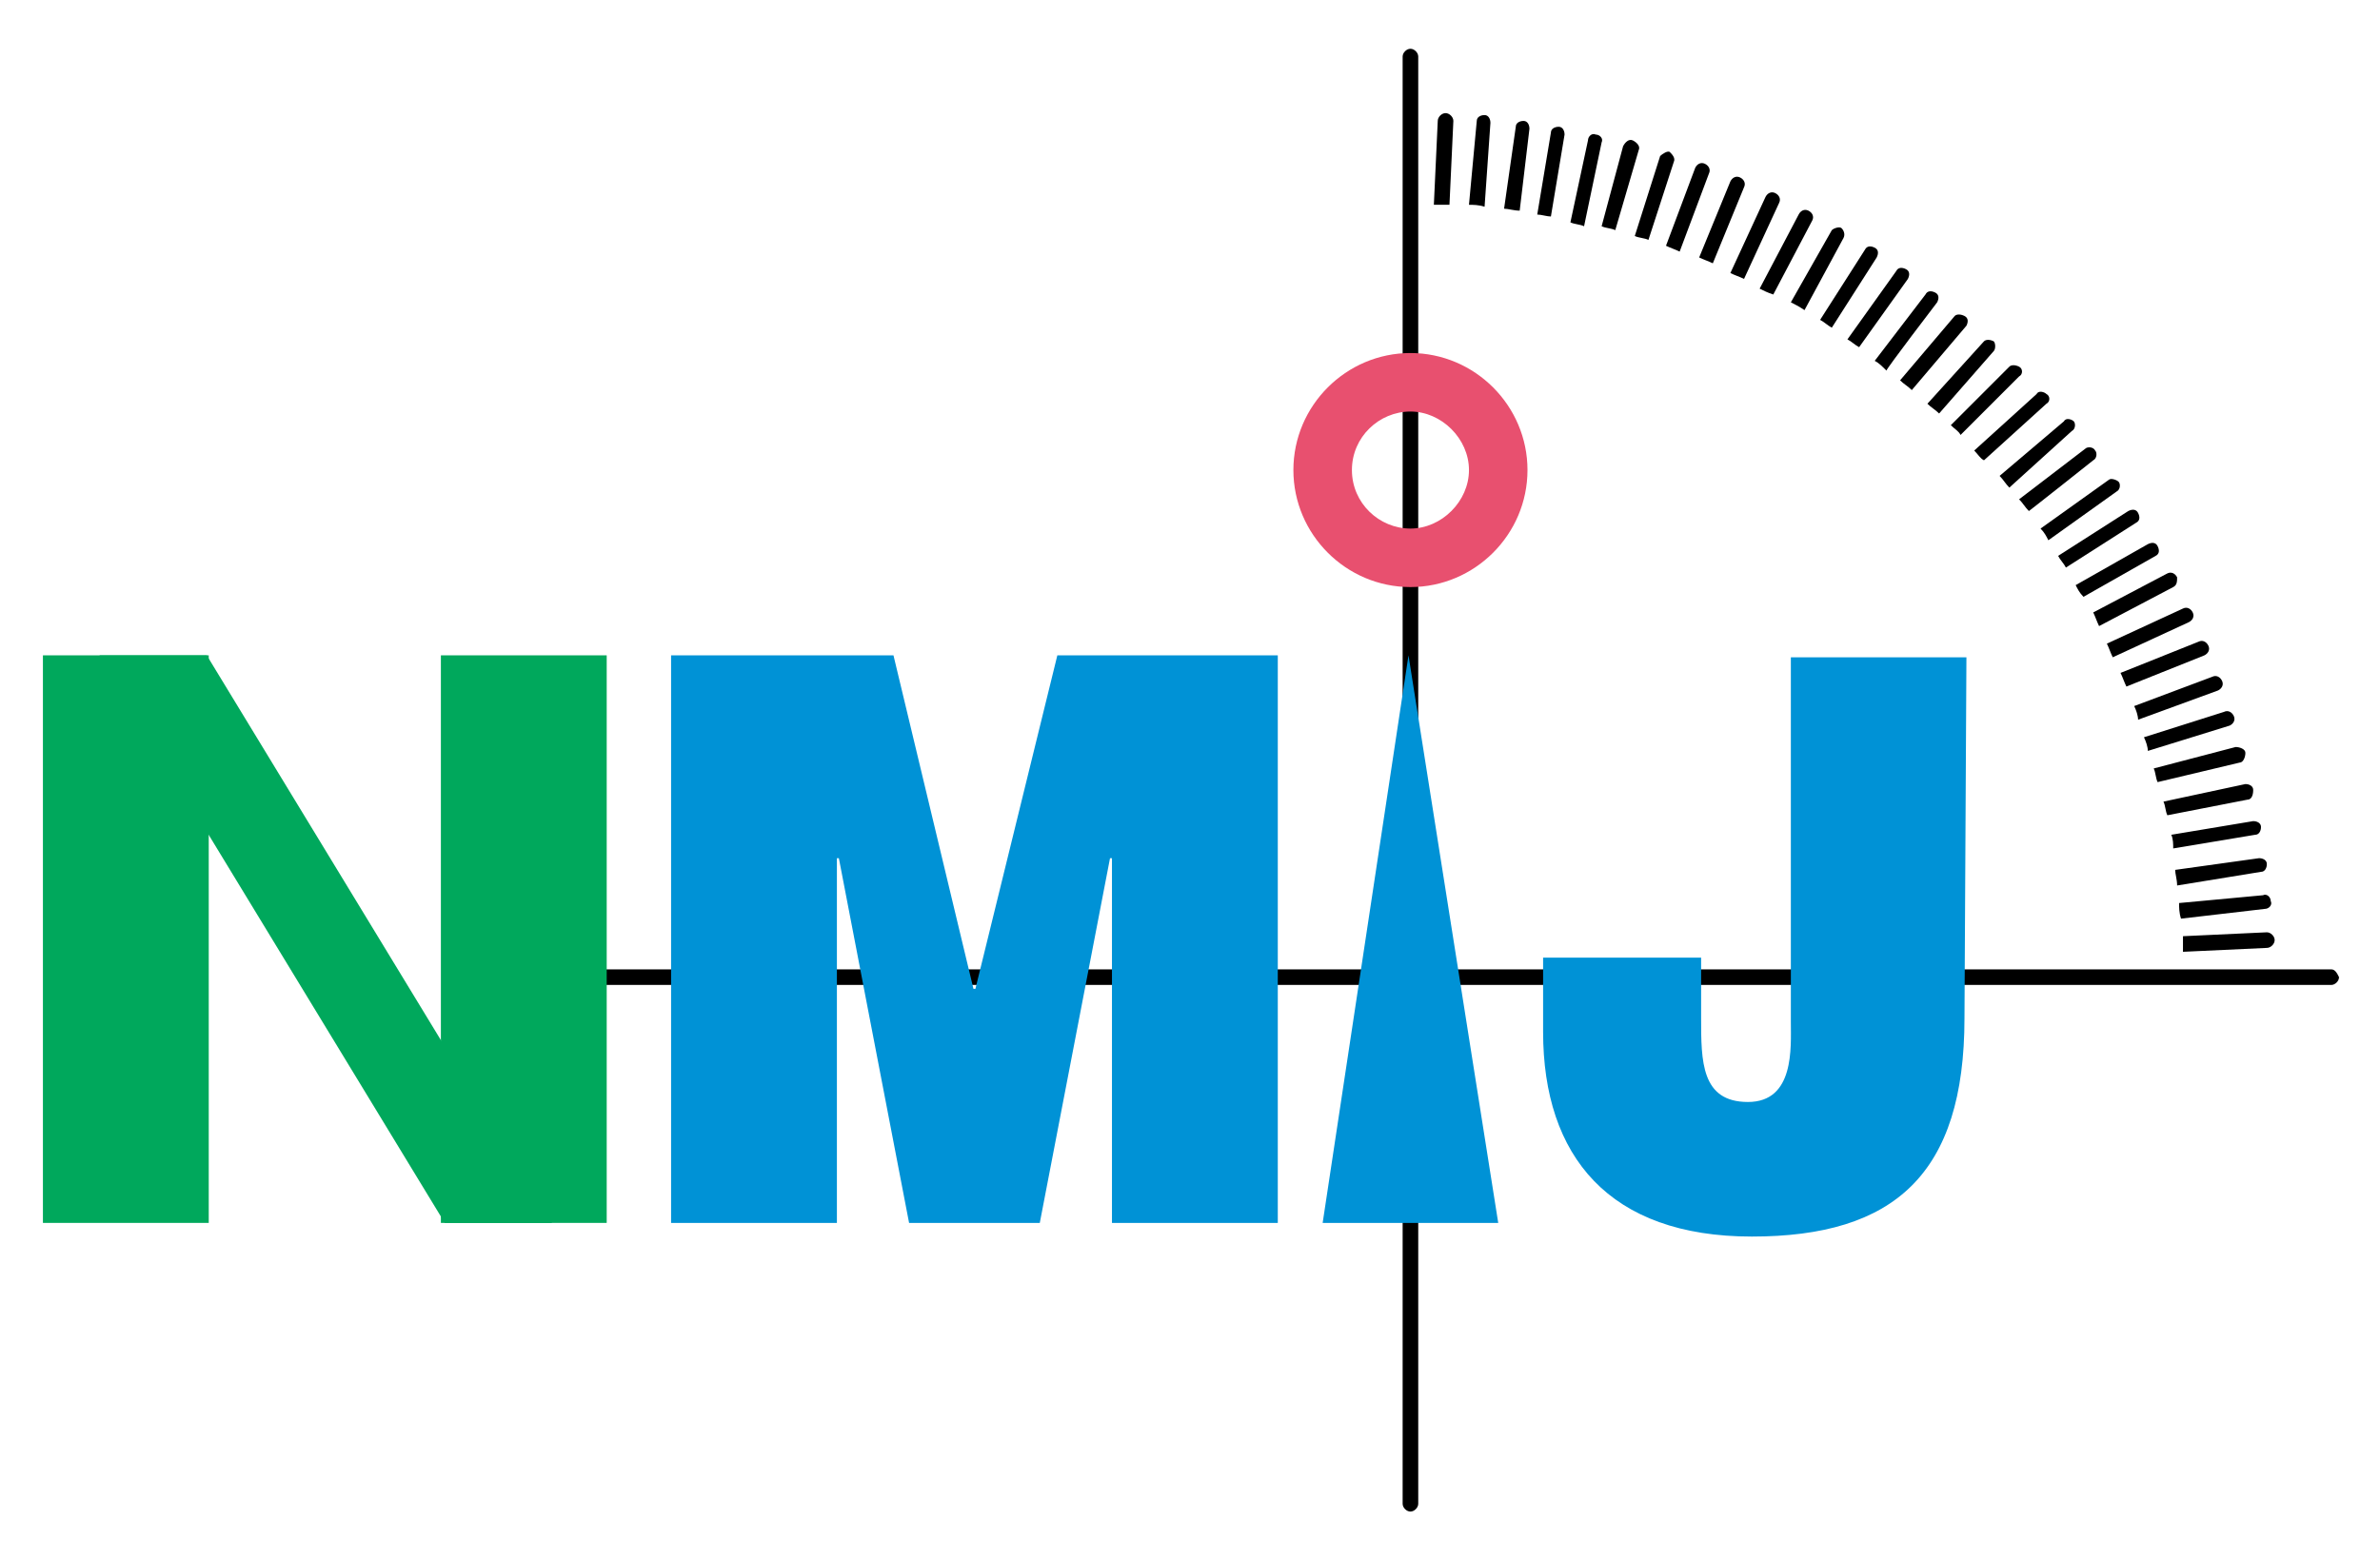
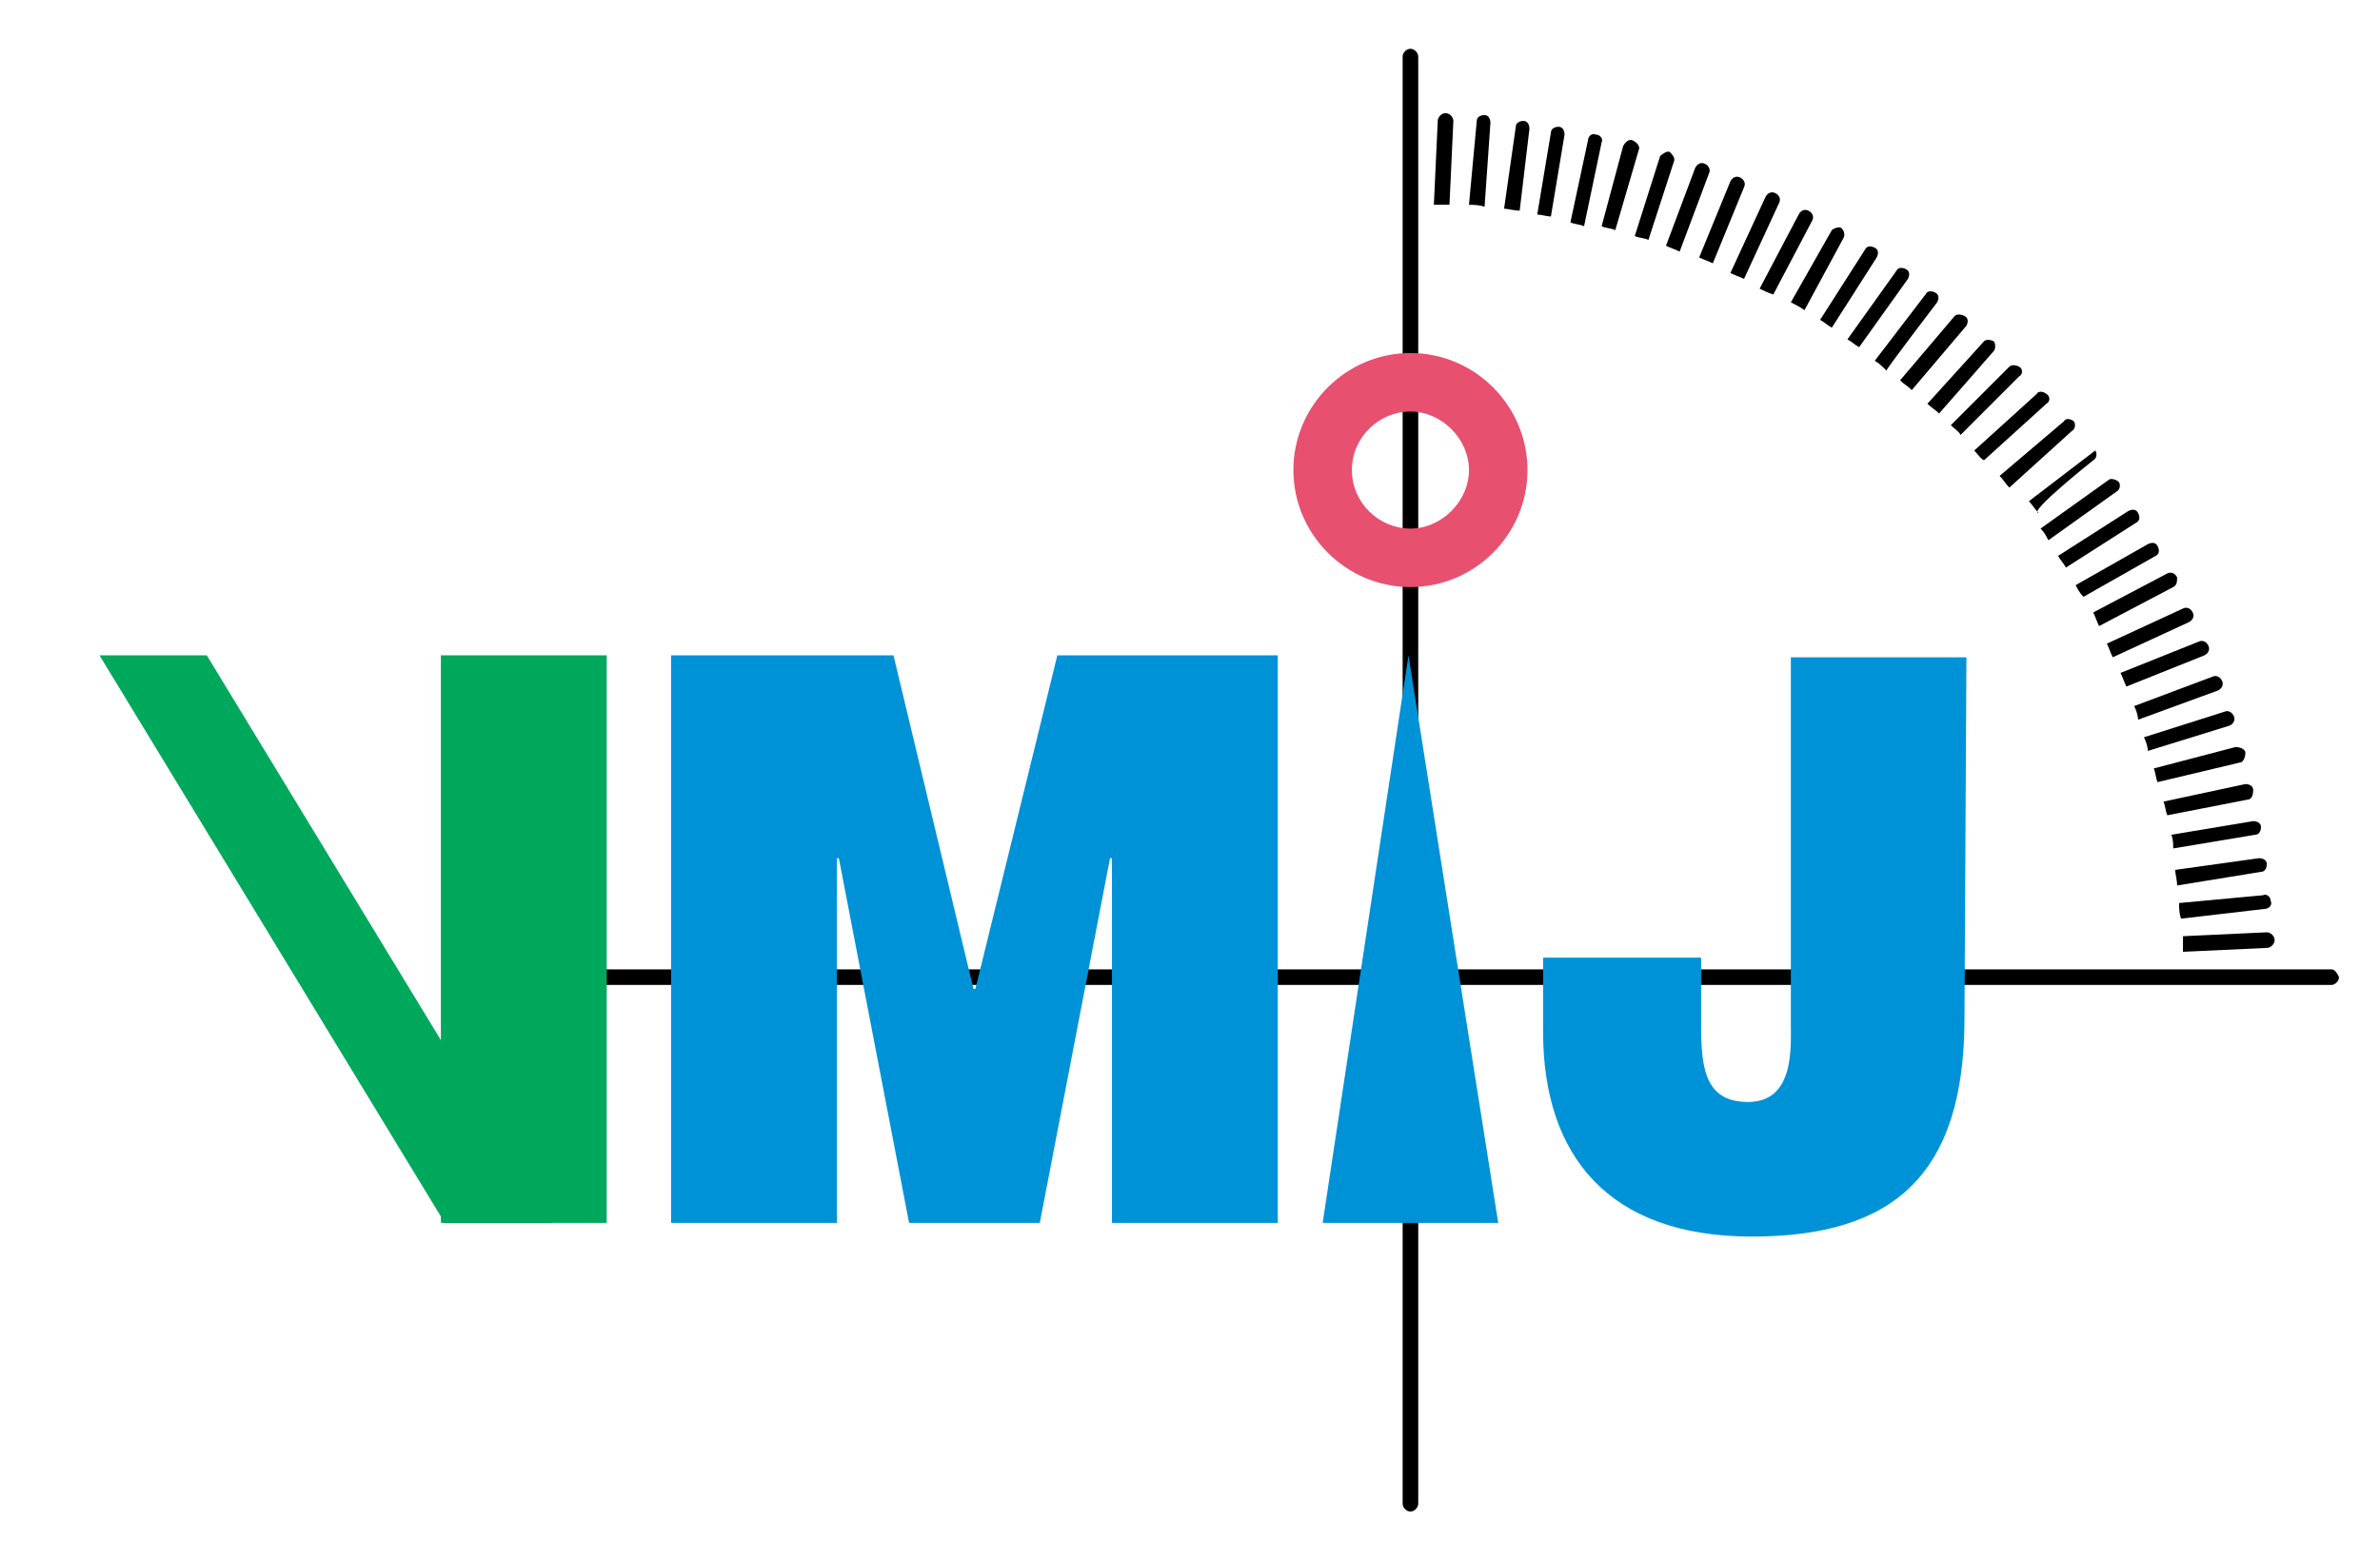
<svg xmlns="http://www.w3.org/2000/svg" version="1.1" id="_レイヤー_1" x="0px" y="0px" viewBox="0 0 122 80" style="enable-background:new 0 0 122 80;" width="122" height="80" xml:space="preserve">
  <style type="text/css">
	.st0{fill:#00A85C;}
	.st1{fill:#0092D6;}
	.st2{fill:#E8506F;}
</style>
  <g>
    <path d="M74.5,6.2c0-0.2-0.2-0.4-0.4-0.4c-0.2,0-0.4,0.2-0.4,0.4l-0.2,4.3c0.2,0,0.5,0,0.8,0L74.5,6.2L74.5,6.2z" />
    <path d="M76.4,6.3c0-0.2-0.1-0.4-0.3-0.4c-0.2,0-0.4,0.1-0.4,0.3l-0.4,4.3c0.2,0,0.5,0,0.8,0.1L76.4,6.3L76.4,6.3z" />
    <path d="M78.4,6.6c0-0.2-0.1-0.4-0.3-0.4s-0.4,0.1-0.4,0.3l-0.6,4.2c0.2,0,0.5,0.1,0.8,0.1L78.4,6.6L78.4,6.6z" />
    <path d="M80.2,6.9c0-0.2-0.1-0.4-0.3-0.4s-0.4,0.1-0.4,0.3l-0.7,4.2c0.2,0,0.5,0.1,0.7,0.1L80.2,6.9L80.2,6.9z" />
    <path d="M82.1,7.3c0.1-0.2-0.1-0.4-0.3-0.4c-0.2-0.1-0.4,0.1-0.4,0.3l-0.9,4.2c0.2,0.1,0.5,0.1,0.7,0.2L82.1,7.3L82.1,7.3z" />
    <path d="M84,7.7c0.1-0.2-0.1-0.4-0.3-0.5s-0.4,0.1-0.5,0.3l-1.1,4.1c0.2,0.1,0.5,0.1,0.7,0.2L84,7.7L84,7.7z" />
    <path d="M85.8,8.3c0.1-0.2-0.1-0.4-0.2-0.5s-0.4,0.1-0.5,0.2l-1.3,4.1c0.2,0.1,0.5,0.1,0.7,0.2L85.8,8.3L85.8,8.3z" />
    <path d="M87.6,8.9c0.1-0.2,0-0.4-0.2-0.5s-0.4,0-0.5,0.2l-1.5,4c0.2,0.1,0.5,0.2,0.7,0.3L87.6,8.9L87.6,8.9z" />
    <path d="M89.4,9.6c0.1-0.2,0-0.4-0.2-0.5c-0.2-0.1-0.4,0-0.5,0.2l-1.6,3.9c0.2,0.1,0.5,0.2,0.7,0.3L89.4,9.6L89.4,9.6z" />
    <path d="M91.2,10.4c0.1-0.2,0-0.4-0.2-0.5c-0.2-0.1-0.4,0-0.5,0.2L88.7,14c0.2,0.1,0.5,0.2,0.7,0.3L91.2,10.4L91.2,10.4z" />
    <path d="M92.9,11.3c0.1-0.2,0-0.4-0.2-0.5c-0.2-0.1-0.4,0-0.5,0.2l-2,3.8c0.2,0.1,0.4,0.2,0.7,0.3C90.9,15.1,92.9,11.3,92.9,11.3z" />
    <path d="M94.5,12.2c0.1-0.2,0-0.4-0.1-0.5s-0.4,0-0.5,0.1l-2.1,3.7c0.2,0.1,0.4,0.2,0.7,0.4L94.5,12.2z" />
    <path d="M96.2,13.2c0.1-0.2,0.1-0.4-0.1-0.5c-0.2-0.1-0.4-0.1-0.5,0.1l-2.3,3.6c0.2,0.1,0.4,0.3,0.6,0.4L96.2,13.2L96.2,13.2z" />
    <path d="M97.8,14.3c0.1-0.2,0.1-0.4-0.1-0.5s-0.4-0.1-0.5,0.1l-2.5,3.5c0.2,0.1,0.4,0.3,0.6,0.4C95.3,17.8,97.8,14.3,97.8,14.3z" />
    <path d="M99.3,15.5c0.1-0.2,0.1-0.4-0.1-0.5c-0.2-0.1-0.4-0.1-0.5,0.1l-2.6,3.4c0.2,0.1,0.4,0.3,0.6,0.5   C96.7,18.9,99.3,15.5,99.3,15.5z" />
    <path d="M100.8,16.7c0.1-0.2,0.1-0.4-0.1-0.5c-0.2-0.1-0.4-0.1-0.5,0l-2.8,3.3c0.2,0.2,0.4,0.3,0.6,0.5L100.8,16.7L100.8,16.7z" />
    <path d="M102.2,18c0.1-0.1,0.1-0.4,0-0.5c-0.2-0.1-0.4-0.1-0.5,0l-2.9,3.2c0.2,0.2,0.4,0.3,0.6,0.5L102.2,18L102.2,18z" />
    <path d="M100.5,22.3l3-3c0.2-0.1,0.2-0.4,0-0.5c-0.2-0.1-0.4-0.1-0.5,0l-3,3C100.2,22,100.4,22.1,100.5,22.3z" />
    <path d="M104.9,20.7c0.2-0.1,0.2-0.4,0-0.5c-0.1-0.1-0.4-0.2-0.5,0l-3.2,2.9c0.2,0.2,0.3,0.4,0.5,0.5L104.9,20.7L104.9,20.7z" />
    <path d="M106.2,22.1c0.2-0.1,0.2-0.4,0.1-0.5s-0.4-0.2-0.5,0l-3.3,2.8c0.2,0.2,0.3,0.4,0.5,0.6L106.2,22.1L106.2,22.1z" />
-     <path d="M107.3,23.6c0.2-0.1,0.2-0.4,0.1-0.5c-0.1-0.2-0.4-0.2-0.5-0.1l-3.4,2.6c0.2,0.2,0.3,0.4,0.5,0.6   C103.9,26.3,107.3,23.6,107.3,23.6z" />
+     <path d="M107.3,23.6c0.2-0.1,0.2-0.4,0.1-0.5l-3.4,2.6c0.2,0.2,0.3,0.4,0.5,0.6   C103.9,26.3,107.3,23.6,107.3,23.6z" />
    <path d="M108.5,25.2c0.2-0.1,0.2-0.4,0.1-0.5s-0.4-0.2-0.5-0.1l-3.5,2.5c0.2,0.2,0.3,0.4,0.4,0.6L108.5,25.2L108.5,25.2z" />
    <path d="M109.5,26.8c0.2-0.1,0.2-0.3,0.1-0.5c-0.1-0.2-0.3-0.2-0.5-0.1l-3.6,2.3c0.1,0.2,0.3,0.4,0.4,0.6   C105.9,29.1,109.5,26.8,109.5,26.8z" />
    <path d="M110.5,28.5c0.2-0.1,0.2-0.3,0.1-0.5c-0.1-0.2-0.3-0.2-0.5-0.1l-3.7,2.1c0.1,0.2,0.2,0.4,0.4,0.6L110.5,28.5z" />
    <path d="M111.4,30.1c0.2-0.1,0.2-0.3,0.2-0.5c-0.1-0.2-0.3-0.3-0.5-0.2l-3.8,2c0.1,0.2,0.2,0.5,0.3,0.7L111.4,30.1L111.4,30.1z" />
    <path d="M112.2,31.9c0.2-0.1,0.3-0.3,0.2-0.5s-0.3-0.3-0.5-0.2L108,33c0.1,0.2,0.2,0.5,0.3,0.7L112.2,31.9L112.2,31.9z" />
    <path d="M113,33.6c0.2-0.1,0.3-0.3,0.2-0.5s-0.3-0.3-0.5-0.2l-4,1.6c0.1,0.2,0.2,0.5,0.3,0.7L113,33.6z" />
    <path d="M113.7,35.4c0.2-0.1,0.3-0.3,0.2-0.5c-0.1-0.2-0.3-0.3-0.5-0.2l-4,1.5c0.1,0.2,0.2,0.5,0.2,0.7   C109.6,36.9,113.7,35.4,113.7,35.4z" />
    <path d="M114.3,37.2c0.2-0.1,0.3-0.3,0.2-0.5c-0.1-0.2-0.3-0.3-0.5-0.2l-4.1,1.3c0.1,0.2,0.2,0.5,0.2,0.7L114.3,37.2L114.3,37.2z" />
    <path d="M114.8,39.1c0.2,0,0.3-0.3,0.3-0.5s-0.3-0.3-0.5-0.3l-4.2,1.1c0.1,0.2,0.1,0.5,0.2,0.7L114.8,39.1L114.8,39.1z" />
    <path d="M115.2,41c0.2,0,0.3-0.2,0.3-0.5c0-0.2-0.2-0.3-0.4-0.3l-4.2,0.9c0.1,0.2,0.1,0.5,0.2,0.7L115.2,41z" />
    <path d="M115.6,42.8c0.2,0,0.3-0.2,0.3-0.4c0-0.2-0.2-0.3-0.4-0.3l-4.2,0.7c0.1,0.2,0.1,0.5,0.1,0.7L115.6,42.8z" />
    <path d="M115.9,44.7c0.2,0,0.3-0.2,0.3-0.4c0-0.2-0.2-0.3-0.4-0.3l-4.3,0.6c0,0.2,0.1,0.5,0.1,0.8L115.9,44.7z" />
    <path d="M116.1,46.6c0.2,0,0.4-0.2,0.3-0.4c0-0.2-0.2-0.4-0.4-0.3l-4.3,0.4c0,0.2,0,0.5,0.1,0.8L116.1,46.6L116.1,46.6z" />
    <path d="M116.2,48.6c0.2,0,0.4-0.2,0.4-0.4c0-0.2-0.2-0.4-0.4-0.4l-4.3,0.2c0,0.2,0,0.5,0,0.8L116.2,48.6z" />
    <path d="M71.9,2.9v74.2c0,0.2,0.2,0.4,0.4,0.4s0.4-0.2,0.4-0.4V2.9c0-0.2-0.2-0.4-0.4-0.4S71.9,2.7,71.9,2.9z" />
    <path d="M119.5,49.7l-93.3,0c-0.2,0-0.4,0.2-0.4,0.4s0.2,0.4,0.4,0.4l93.3,0c0.2,0,0.4-0.2,0.4-0.4   C119.8,49.9,119.7,49.7,119.5,49.7L119.5,49.7z" />
-     <rect x="2.2" y="33.6" class="st0" width="8.5" height="29.1" />
    <polygon class="st0" points="28.3,62.7 10.6,33.6 5.1,33.6 22.8,62.7  " />
    <rect x="22.6" y="33.6" class="st0" width="8.5" height="29.1" />
    <polygon class="st1" points="34.4,33.6 45.8,33.6 49.9,50.7 50,50.7 54.2,33.6 65.5,33.6 65.5,62.7 57,62.7 57,44 56.9,44    53.3,62.7 46.6,62.7 43,44 42.9,44 42.9,62.7 34.4,62.7  " />
    <path class="st1" d="M100.7,52.2c0,8-3.6,11.2-10.9,11.2s-10.7-4.1-10.7-10.5v-3.8h8.1v3.1c0,2.2,0,4.3,2.4,4.3s2.2-2.8,2.2-4.1   V33.7h9L100.7,52.2L100.7,52.2z" />
    <path class="st2" d="M66.3,24.1c0,3.3,2.7,6,6,6s6-2.7,6-6s-2.7-6-6-6S66.3,20.8,66.3,24.1 M69.3,24.1c0-1.7,1.4-3,3-3s3,1.4,3,3   s-1.4,3-3,3S69.3,25.8,69.3,24.1z" />
    <polygon class="st1" points="67.8,62.7 76.8,62.7 72.2,33.6  " />
  </g>
</svg>